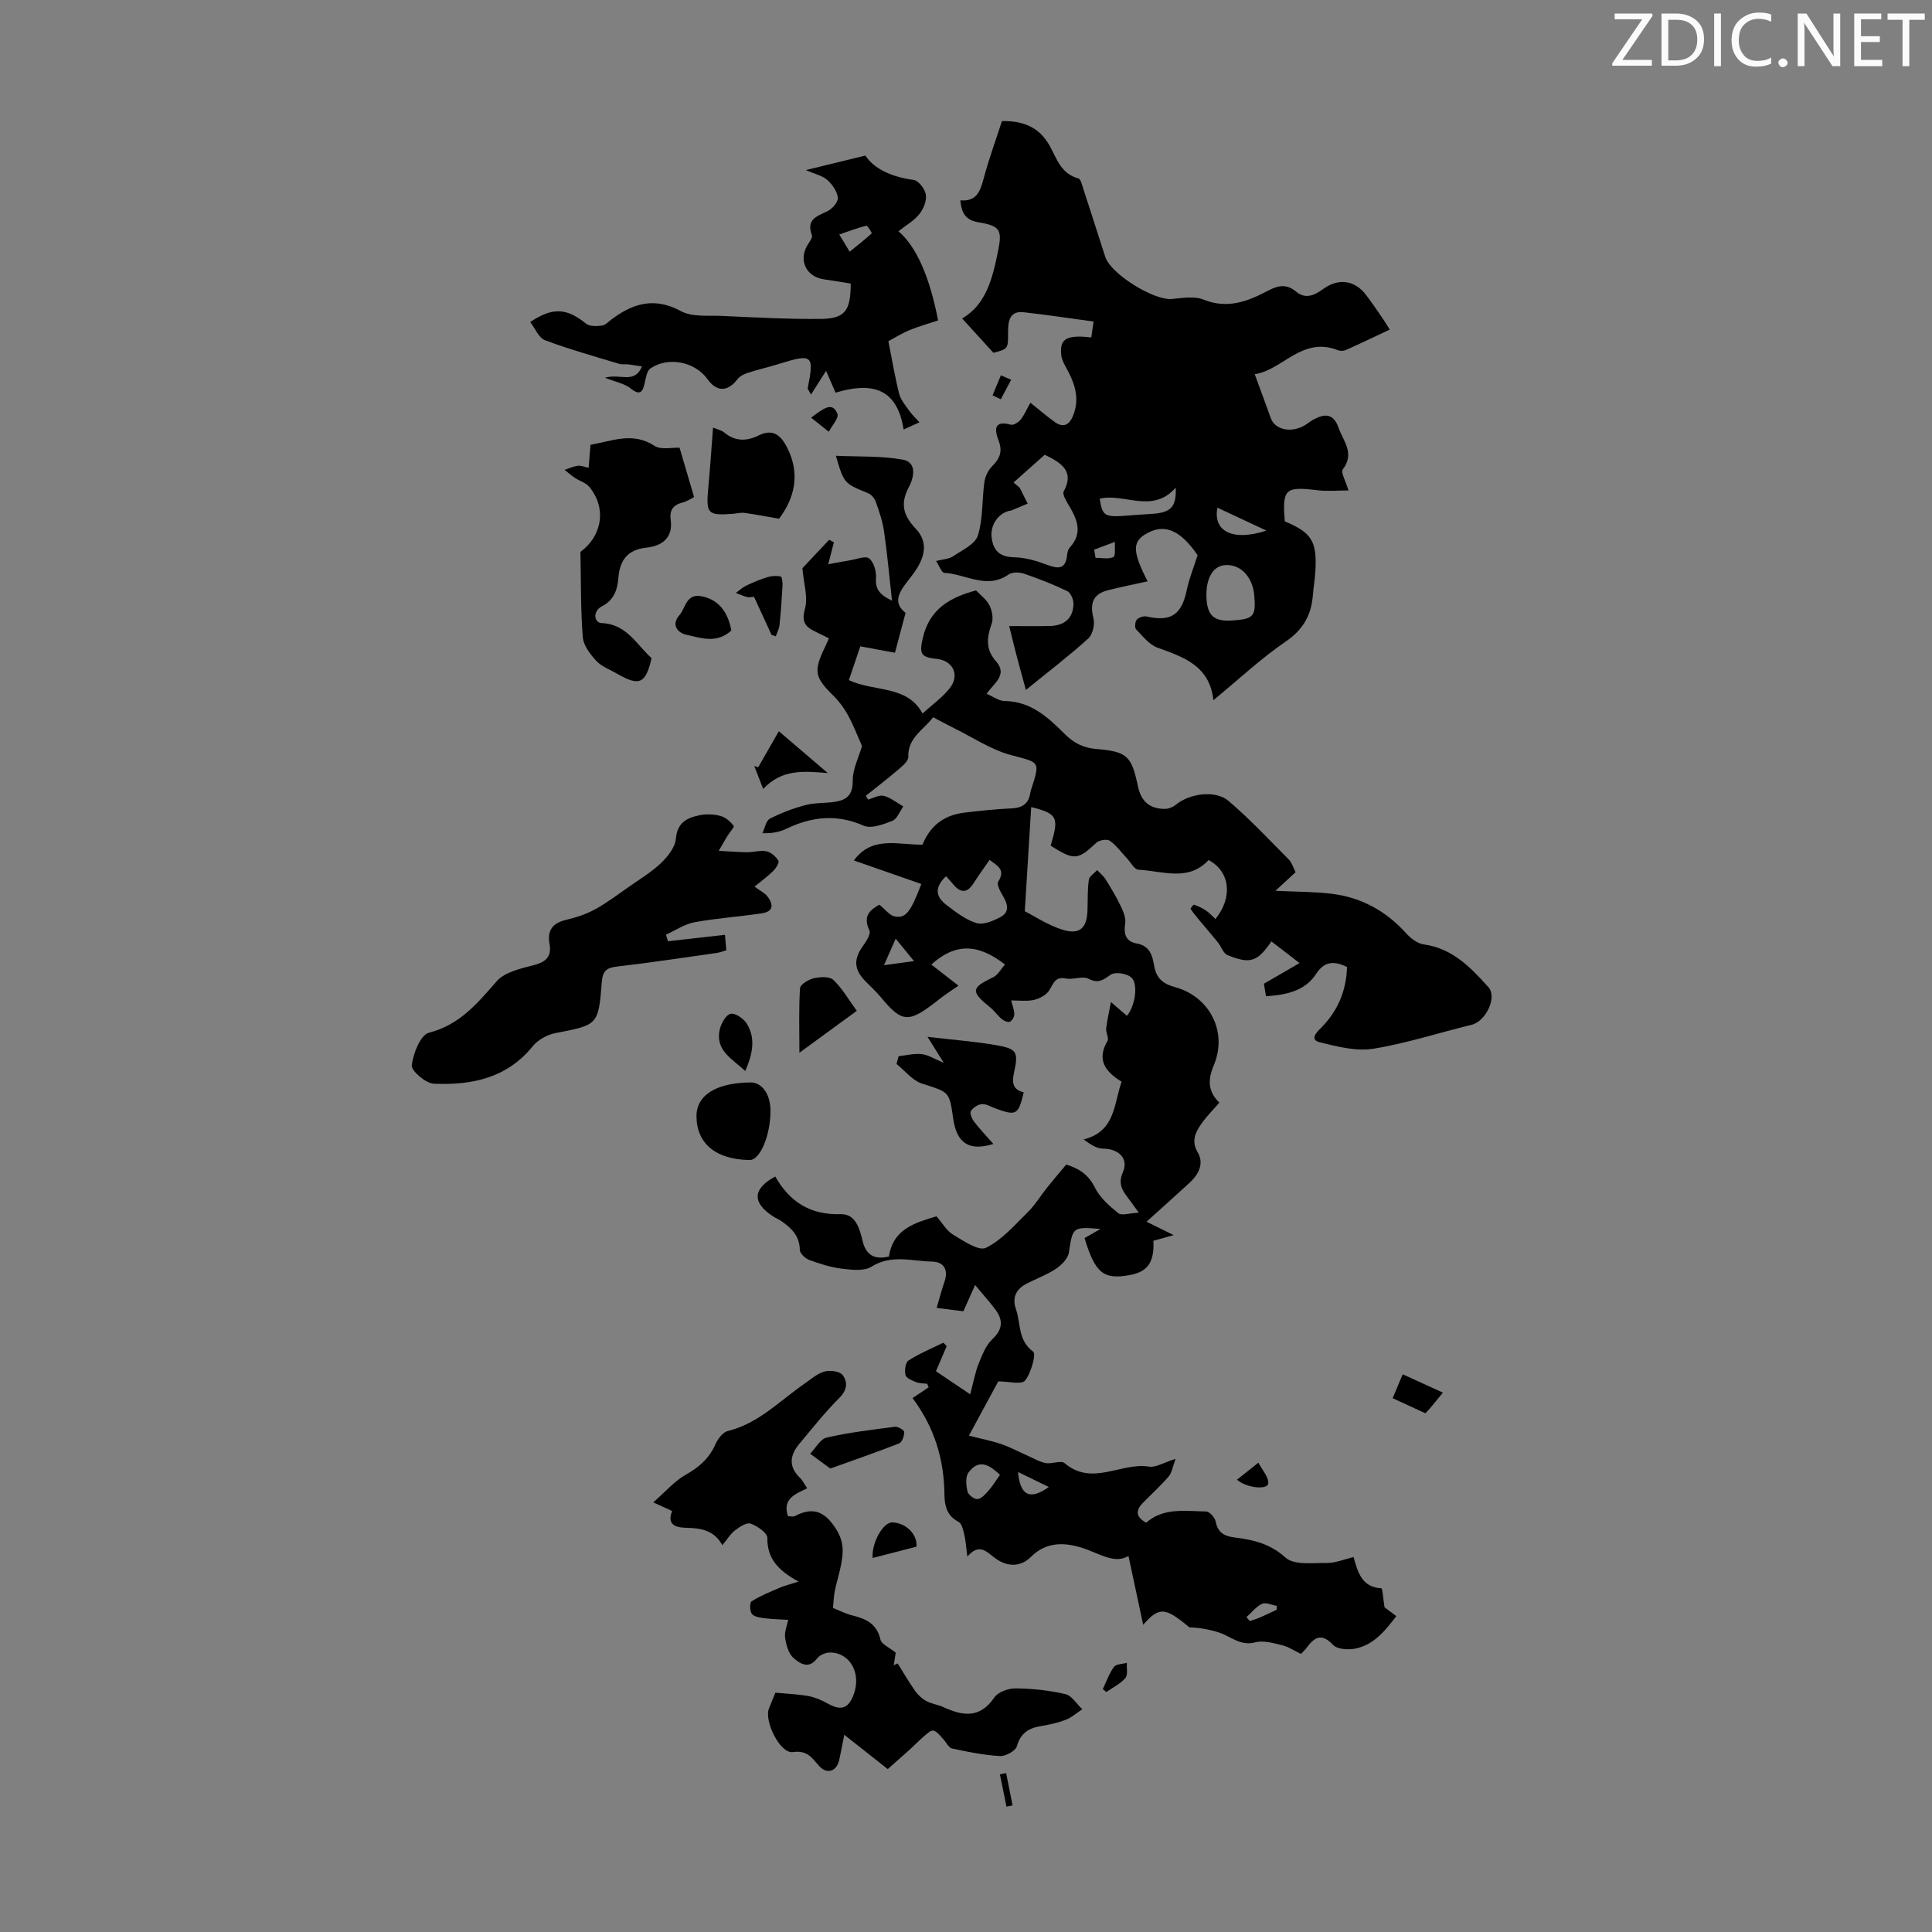
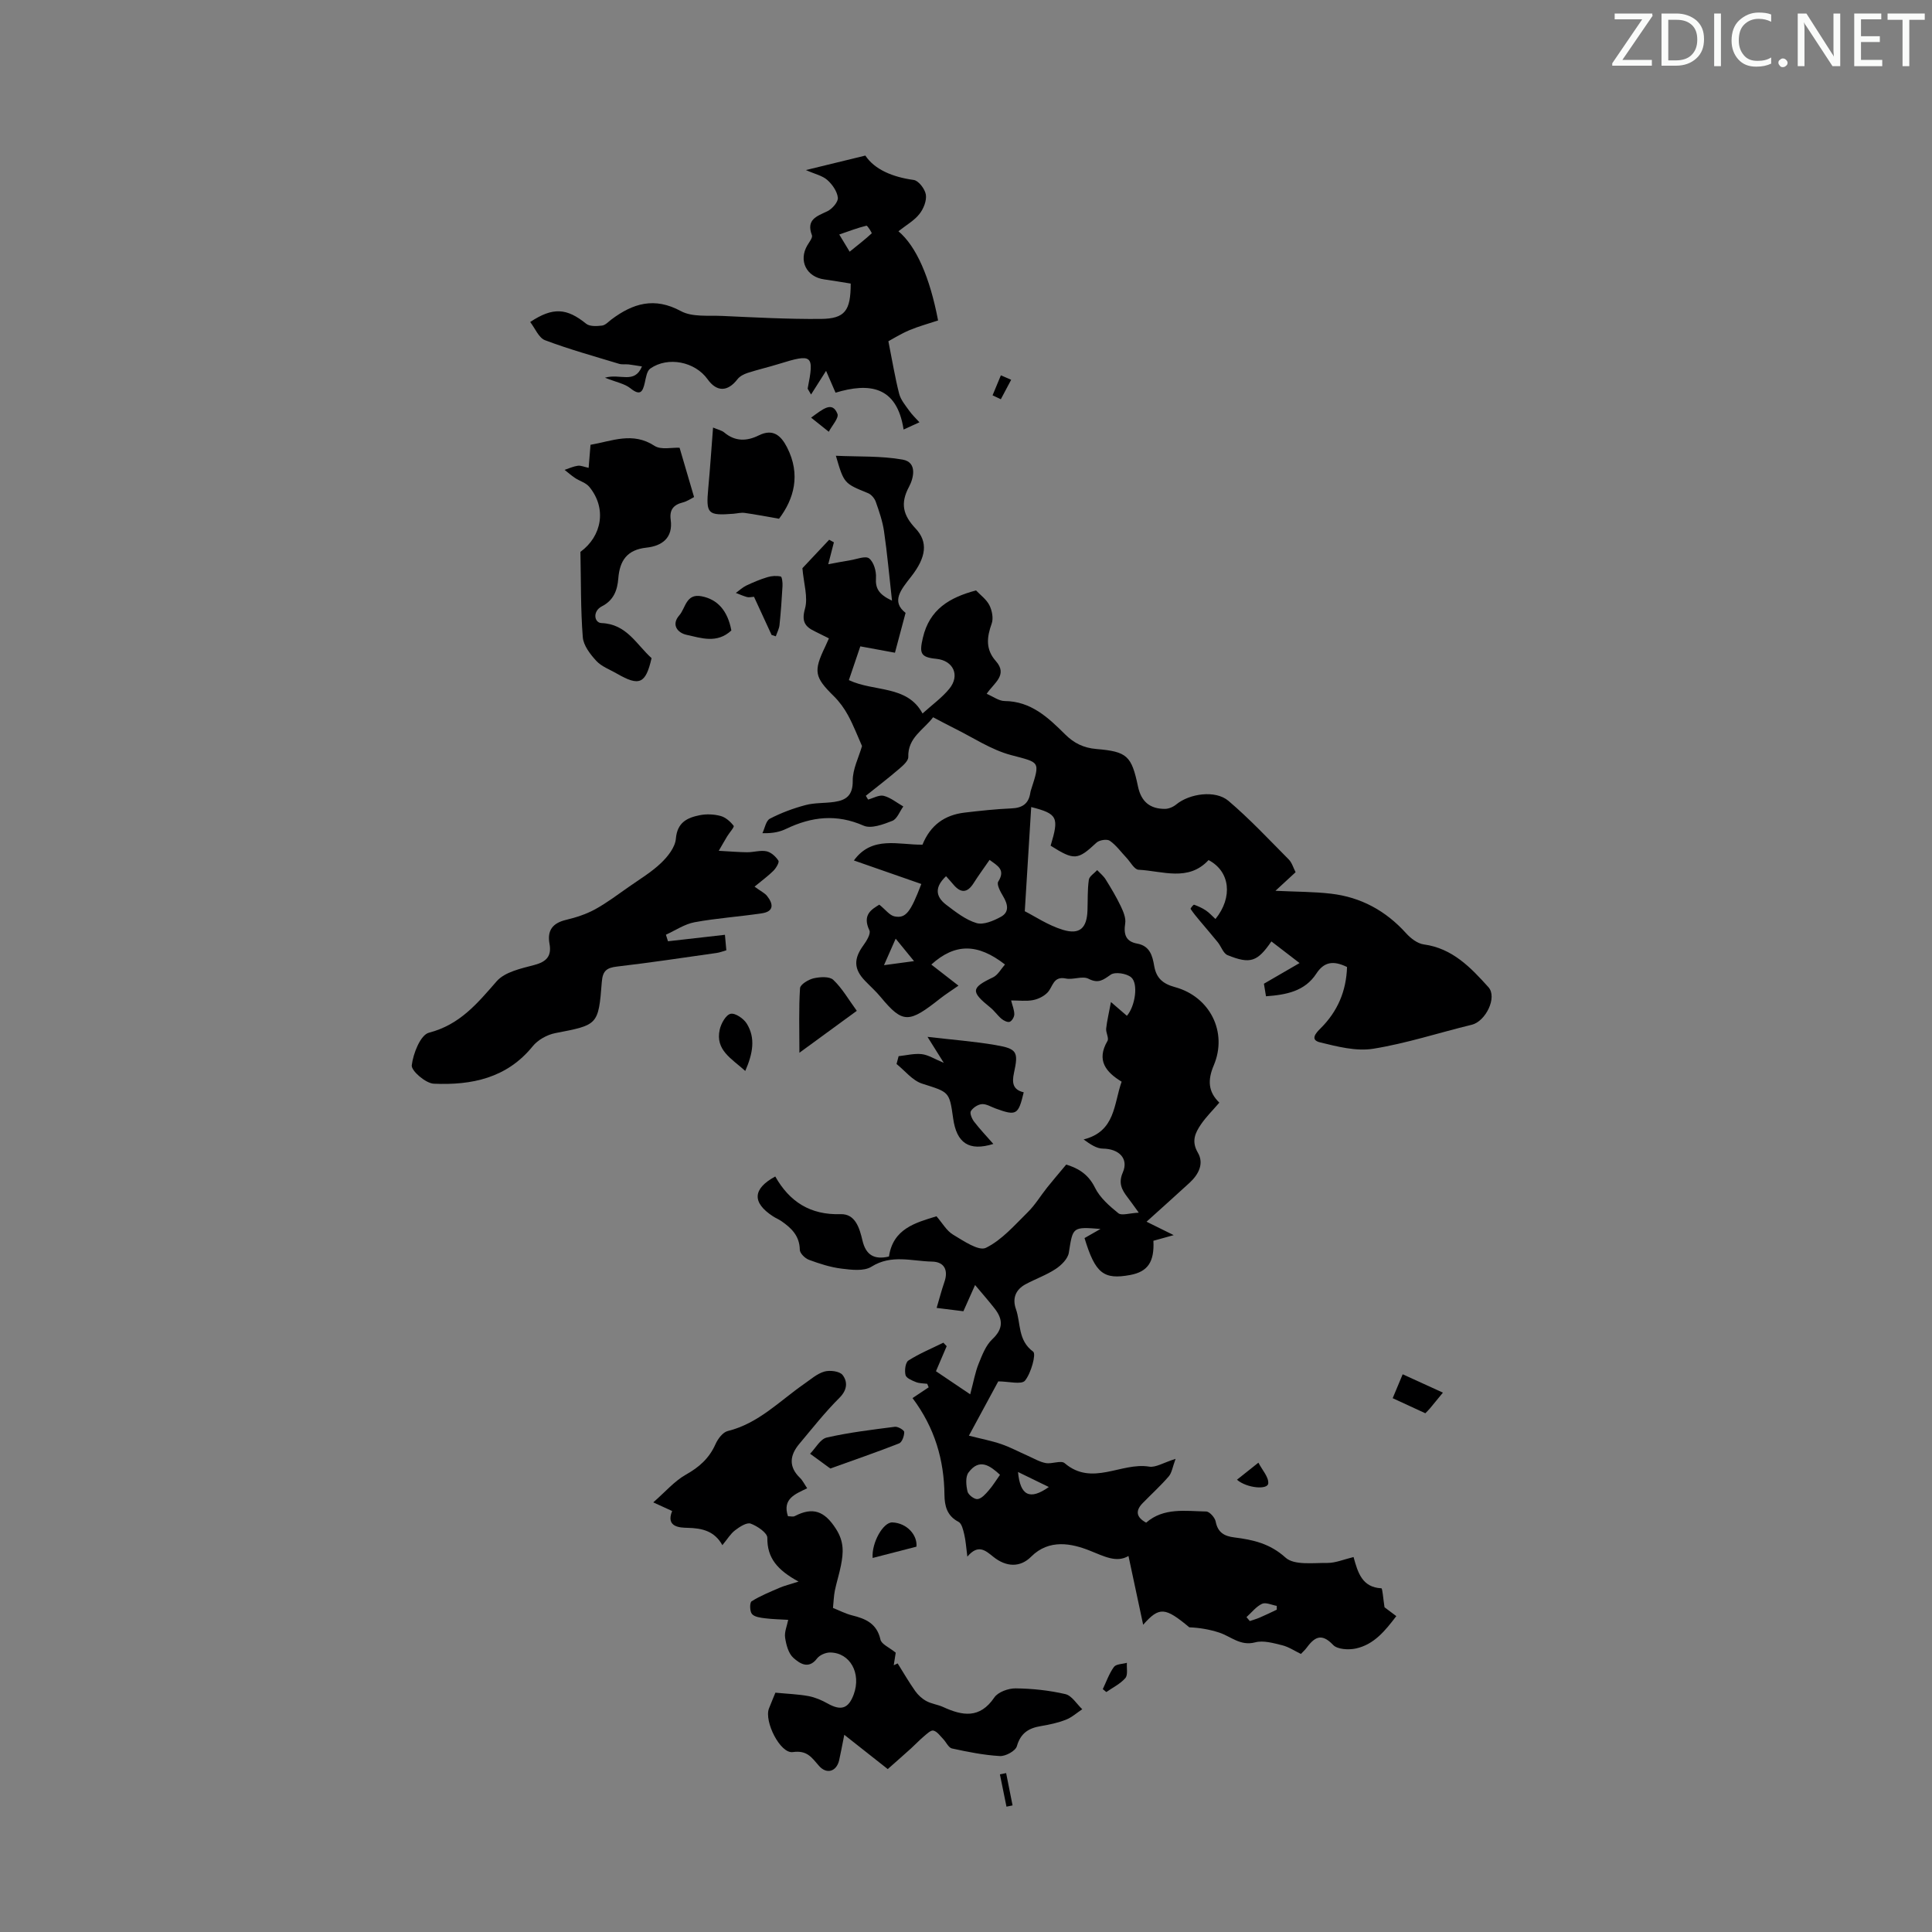
<svg xmlns="http://www.w3.org/2000/svg" enable-background="new 0 0 400 400" viewBox="0 0 400 400">
  <rect x="0" y="0" width="400" height="400" fill="#808080" stroke="none" />
  <path d="m342.2 3.2-6.3 9.2h6.1v1.2h-8.2v-.5l6.2-9.1h-5.7v-1.2h7.8v.4z" fill="#fafbfa" />
  <path d="m344 13.7v-10.9h3.1c1.6 0 3 .5 4.1 1.4 1.1 1 1.6 2.2 1.6 3.9s-.5 3-1.6 4-2.5 1.5-4.2 1.5h-3zm1.4-9.6v8.4h1.6c1.4 0 2.5-.4 3.2-1.1.8-.8 1.2-1.8 1.2-3.2s-.4-2.4-1.2-3.1-1.8-1-3.1-1z" fill="#fafbfa" />
  <path d="m356.3 2.8v10.9h-1.4v-10.9z" fill="#fafbfa" />
  <path d="m366.6 13.2c-.8.4-1.8.6-3 .6-1.6 0-2.8-.5-3.7-1.5s-1.4-2.3-1.4-3.9c0-1.7.5-3.2 1.6-4.2s2.4-1.6 4-1.6c1 0 1.9.1 2.6.4v1.5c-.8-.4-1.6-.6-2.6-.6-1.2 0-2.2.4-3 1.2s-1.1 1.9-1.1 3.3c0 1.3.4 2.3 1.1 3.1s1.6 1.1 2.8 1.1c1.1 0 2-.2 2.8-.7v1.3z" fill="#fafbfa" />
  <path d="m368.2 13c0-.3.1-.5.3-.6.2-.2.4-.3.6-.3.3 0 .5.1.7.3s.3.4.3.6-.1.5-.3.6c-.2.2-.4.3-.7.3s-.5-.1-.6-.3c-.2-.2-.3-.4-.3-.6z" fill="#fafbfa" />
  <path d="m381.1 13.7h-1.7l-5.5-8.4c-.2-.2-.3-.5-.4-.7 0 .2.1.8.1 1.5v7.6h-1.4v-10.9h1.8l5.3 8.3c.3.4.4.6.4.8 0-.3-.1-.8-.1-1.6v-7.5h1.4v10.9z" fill="#fafbfa" />
  <path d="m389.7 13.7h-5.8v-10.9h5.6v1.2h-4.2v3.5h3.9v1.2h-3.9v3.7h4.4z" fill="#fafbfa" />
  <path d="m398.4 4.1h-3.1v9.6h-1.4v-9.6h-3.1v-1.3h7.7v1.3z" fill="#fafbfa" />
  <g fill="#000001">
    <path d="m278.89 200.21c-2.86-1.41-4.78-1.06-6.36 1.37-2.39 3.66-6.22 4.38-10.42 4.69-.18-1.06-.34-2.02-.43-2.6 2.39-1.38 4.55-2.64 7.38-4.28-2.54-1.95-4.18-3.21-5.83-4.48-2.9 4.22-4.36 4.75-9.08 2.84-.89-.36-1.32-1.81-2.04-2.69-1.19-1.48-2.45-2.91-3.67-4.38-.68-.81-1.36-1.63-1.94-2.5-.07-.1.59-.92.72-.87.85.31 1.71.69 2.46 1.2.72.49 1.31 1.16 1.97 1.76 3.64-4.51 3.04-9.86-1.43-12.2-4.2 4.53-9.53 2.25-14.5 2-.87-.04-1.67-1.6-2.49-2.47-1.14-1.2-2.13-2.61-3.46-3.53-.58-.4-2.17-.15-2.75.39-3.89 3.63-4.59 3.73-9.5.63 1.77-5.86 1.47-6.6-4.02-8-.43 6.92-.84 13.68-1.33 21.57 2.03 1.02 4.83 2.93 7.92 3.86 3.48 1.05 4.93-.4 5.06-4 .08-2.12-.02-4.27.28-6.36.1-.74 1.13-1.35 1.73-2.01.6.64 1.32 1.21 1.77 1.95 1.12 1.8 2.21 3.62 3.12 5.53.52 1.1 1.09 2.44.91 3.55-.35 2.26.11 3.75 2.47 4.18 2.66.48 3.18 2.55 3.54 4.66.44 2.51 1.8 3.67 4.29 4.35 7.24 1.97 10.95 9.31 8.04 16.19-1.3 3.07-1.18 5.47 1.15 7.73-1.39 1.62-2.76 2.96-3.81 4.51-1.19 1.75-2.02 3.48-.64 5.84 1.34 2.29.13 4.55-1.73 6.26-2.87 2.64-5.78 5.23-8.89 8.04 1.99.98 3.64 1.8 5.62 2.78-1.68.47-2.94.82-4.2 1.17.22 4.37-1.16 6.4-4.79 7.08-5.53 1.03-7.25-.33-9.47-7.64.98-.56 1.98-1.13 3.31-1.89-5.84-.46-5.72-.41-6.56 4.92-.2 1.26-1.56 2.6-2.73 3.37-1.94 1.28-4.2 2.06-6.26 3.18-2.05 1.12-2.74 2.93-1.96 5.13 1.03 2.95.36 6.46 3.57 8.81.65.48-.43 4.44-1.69 5.99-.72.89-3.43.16-5.54.16-1.63 3.01-3.62 6.7-6.08 11.24 2.62.67 4.7 1.06 6.68 1.74 1.89.65 3.67 1.61 5.51 2.42 1.23.54 2.43 1.27 3.71 1.51 1.29.24 3.17-.62 3.92.02 5.7 4.88 11.72-.24 17.51.72 1.35.22 2.91-.81 5.46-1.61-.63 1.7-.77 2.89-1.42 3.64-1.68 1.94-3.59 3.68-5.39 5.52-1.53 1.57-1.37 2.92.72 4.05 3.63-3.17 8.13-2.39 12.43-2.31.69.01 1.8 1.25 1.96 2.07.44 2.28 1.77 3.04 3.89 3.3 3.85.48 7.36 1.26 10.58 4.18 1.78 1.61 5.68 1.07 8.62 1.1 1.72.02 3.45-.74 5.46-1.22.88 3.19 1.75 6.27 5.76 6.47.23.01.36 2.07.65 3.93.23.18 1.2.9 2.44 1.83-2.26 2.96-4.56 5.87-8.36 6.7-1.5.33-3.85.2-4.73-.74-2.51-2.66-3.96-1.46-5.57.71-.26.35-.61.65-1.09 1.16-1.27-.61-2.5-1.45-3.85-1.79-1.83-.45-3.91-1.06-5.61-.61-3.1.82-5.05-1.25-7.51-2.04-1.96-.63-4.01-.99-6.13-1.07-5.01-4.16-6.2-4.34-9.56-.53-1.04-4.88-2.02-9.46-3.04-14.24-2.48 1.46-4.98.1-8.07-1.13-3.66-1.45-8.34-2.47-12.09 1.28-2.26 2.27-5.15 2.16-7.81.03-1.63-1.31-3.14-2.72-5.39-.04-.25-1.92-.33-3.3-.65-4.64-.22-.92-.51-2.22-1.18-2.57-2.38-1.23-2.88-3.28-2.91-5.57-.07-7.23-1.99-13.88-6.61-20.05 1.31-.87 2.33-1.55 3.34-2.23-.1-.24-.2-.48-.3-.73-.78-.1-1.61-.07-2.32-.35-.82-.33-2.02-.82-2.17-1.46-.23-.94-.03-2.61.6-3.01 2.27-1.45 4.8-2.49 7.23-3.69.23.24.46.48.69.72-.67 1.56-1.34 3.12-2.22 5.19 2.22 1.5 4.43 2.99 7.09 4.78.72-2.71 1.04-4.59 1.74-6.32.73-1.8 1.48-3.81 2.83-5.08 2.33-2.19 2.23-4.14.47-6.39-1.16-1.48-2.4-2.9-4.03-4.84-.9 2.02-1.59 3.58-2.42 5.43-1.69-.21-3.53-.44-5.54-.69.58-1.95 1.02-3.67 1.6-5.34.88-2.51-.04-4.21-2.56-4.25-4.17-.08-8.4-1.55-12.54 1.06-1.55.97-4.12.65-6.16.4-2.31-.28-4.59-1.02-6.78-1.83-.81-.3-1.88-1.35-1.89-2.08-.04-2.87-1.73-4.49-3.81-5.93-.55-.38-1.19-.63-1.75-1-4.34-2.83-4.24-5.68.48-8.24 2.95 5.22 7.24 8 13.54 7.8 3.07-.09 3.92 2.95 4.51 5.44.71 3.04 2.45 4.04 5.49 3.33.85-5.75 5.45-6.99 9.84-8.33 1.22 1.4 2.09 3 3.43 3.8 2.15 1.28 5.3 3.46 6.8 2.73 3.31-1.62 5.95-4.71 8.68-7.39 1.53-1.51 2.66-3.42 4.01-5.11 1.16-1.45 2.37-2.86 3.94-4.74 2.01.62 4.45 1.7 5.95 4.78 1.02 2.08 2.99 3.8 4.85 5.3.67.54 2.23-.02 4.22-.12-1.1-1.52-1.7-2.37-2.33-3.19-1.18-1.55-1.94-2.92-.97-5.15 1.25-2.87-.82-4.89-4.12-4.92-1.29-.01-2.58-.86-4-1.9 6.6-1.66 6.22-7.3 7.87-11.96-3.25-1.98-5.28-4.42-2.93-8.43.35-.59-.36-1.72-.27-2.57.17-1.59.56-3.16.99-5.49 1.68 1.45 2.49 2.15 3.3 2.85 1.7-1.93 2.44-6.69.87-7.98-.97-.8-3.31-1.16-4.21-.54-1.58 1.1-2.54 1.91-4.61.85-1.24-.64-3.17.26-4.69-.05-2.64-.55-2.66 1.71-3.78 2.89-.75.79-1.93 1.37-3.01 1.58-1.39.27-2.87.07-4.54.07.27 1.07.66 1.97.66 2.87 0 .54-.48 1.37-.94 1.55-.43.17-1.24-.23-1.69-.6-.85-.71-1.48-1.67-2.34-2.36-4.1-3.3-4-4.07.58-6.25 1-.48 1.64-1.73 2.46-2.65-5.66-4.41-10.35-4.42-15.25.01 1.6 1.24 3.18 2.47 5.62 4.37-1.6 1.12-2.73 1.83-3.77 2.65-6.46 5.1-7.71 5.3-12.34-.3-.99-1.2-2.18-2.25-3.26-3.38-2.33-2.43-2.34-4.55-.3-7.34.65-.89 1.56-2.39 1.23-3.08-1.55-3.26.52-4.37 2.05-5.32 1.31 1.05 2.14 2.23 3.16 2.43 2.33.46 3.31-.86 5.54-6.71-4.73-1.65-9.46-3.3-13.96-4.87 3.77-5.2 9.27-3.2 14.2-3.27 1.65-4.08 4.63-6.16 8.73-6.64 3.22-.38 6.45-.73 9.69-.87 2.24-.09 3.56-.96 3.9-3.2.03-.22.09-.44.16-.65 1.94-6.03 1.82-5.59-4.18-7.2-4.12-1.1-7.86-3.64-11.76-5.56-1.39-.69-2.76-1.43-4.34-2.26-1.97 2.63-5.26 4.2-5.14 8.22.03.82-1.13 1.82-1.94 2.51-2.23 1.91-4.56 3.7-6.85 5.53.16.26.31.52.47.78 1.09-.29 2.3-1.02 3.25-.77 1.44.38 2.7 1.43 4.04 2.2-.75 1.03-1.28 2.59-2.28 2.98-1.87.74-4.39 1.68-5.95.99-5.59-2.46-10.76-1.86-16.02.66-1.29.62-2.71.96-4.92.9.5-1.03.73-2.58 1.55-3 2.33-1.21 4.85-2.15 7.39-2.82 1.92-.51 4-.36 5.99-.66 2.43-.36 3.8-1.36 3.77-4.36-.03-2.42 1.25-4.85 1.92-7.2-.9-2.02-1.75-4.26-2.88-6.34-.78-1.45-1.8-2.85-2.97-4-3.98-3.92-4.24-5.11-1.79-10.2.24-.5.46-1.02.79-1.75-.97-.49-1.92-.97-2.87-1.43-2.06-.98-2.84-2.03-2.09-4.71.67-2.37-.26-5.19-.53-8.39 1.54-1.63 3.54-3.76 5.54-5.89.33.18.65.35.98.53-.32 1.25-.65 2.49-1.17 4.54 1.63-.3 3.07-.59 4.52-.82 1.35-.21 3.19-.98 3.94-.39.97.76 1.51 2.66 1.42 4.02-.13 2.11.47 3.39 3.32 4.73-.59-5.27-.99-9.83-1.65-14.35-.3-2.08-1.01-4.13-1.71-6.12-.25-.71-.93-1.52-1.61-1.79-4.95-2.02-4.97-1.98-6.65-7.74 4.68.22 9.35 0 13.84.8 3.1.56 2.22 3.92 1.31 5.61-1.88 3.49-1.22 5.92 1.35 8.65 2.59 2.75 2.27 5.9-.93 9.98-2.15 2.74-4.15 5.14-1.14 7.49-.81 3.04-1.46 5.48-2.2 8.25-1.93-.36-4.41-.81-7.17-1.32-.8 2.36-1.58 4.65-2.37 6.99 5.23 2.48 12.07.98 15.25 6.91 1.99-1.8 4.01-3.25 5.53-5.1 2.3-2.79.84-5.88-2.7-6.22-3.29-.32-3.5-1.18-2.76-4.35 1.37-5.92 5.55-8.36 11.01-9.81.89.95 2.14 1.84 2.76 3.06.55 1.09.87 2.7.48 3.8-1.01 2.83-1.31 5.32.86 7.77 2.56 2.89-.43 4.55-1.9 6.78 1.34.56 2.52 1.48 3.72 1.49 5.48.05 9.03 3.44 12.53 6.91 1.82 1.81 3.8 2.79 6.43 3.02 6.4.54 7.31 1.39 8.65 7.77.67 3.17 2.51 4.64 5.58 4.63.78 0 1.71-.4 2.33-.91 2.72-2.25 8.1-3.06 10.82-.75 4.41 3.75 8.39 8.01 12.48 12.13.66.66.94 1.71 1.42 2.64-1.25 1.16-2.38 2.2-4.17 3.85 4.33.21 7.94.18 11.51.6 6.18.72 11.33 3.53 15.53 8.18.95 1.05 2.35 2.14 3.66 2.32 5.95.8 9.74 4.8 13.39 8.85 1.9 2.12-.6 7.09-3.43 7.78-6.81 1.65-13.52 3.86-20.41 4.97-3.52.57-7.42-.44-11.02-1.32-2.1-.51-.93-1.89.14-2.93 3.49-3.48 5.29-7.67 5.45-12.67zm-83.02-18.8c-2.3 2.16-2.3 4.14.04 5.92 1.95 1.48 4 3.1 6.26 3.78 1.44.43 3.52-.46 5.03-1.28 1.85-1 1.45-2.65.47-4.29-.55-.92-1.36-2.42-1-3 1.57-2.49-.13-3.28-1.79-4.51-1.19 1.72-2.31 3.25-3.32 4.84-1.34 2.12-2.72 2.02-4.22.21-.41-.5-.86-.98-1.47-1.67zm11.17 123.93c-2.02-1.85-4.25-3.55-6.53-.46-.66.9-.49 2.66-.2 3.91.16.7 1.42 1.66 2.08 1.58.83-.09 1.65-1.04 2.29-1.77.87-.99 1.56-2.14 2.36-3.26zm10.11 2.53c-2.32-1.13-4.21-2.05-6.38-3.11.45 4.87 2.42 5.91 6.38 3.11zm-31.71-113.53c-.84 1.91-1.52 3.45-2.42 5.49 2.31-.31 3.98-.54 6.22-.84-1.49-1.82-2.52-3.08-3.8-4.65zm78.9 138.93c0-.26 0-.52 0-.79-1.03-.18-2.27-.79-3.05-.43-1.23.58-2.16 1.81-3.22 2.76.23.27.46.54.69.81.69-.24 1.4-.43 2.06-.72 1.19-.51 2.35-1.08 3.52-1.63z" />
-     <path d="m213.33 83.38c1.95 1.55 3.46 2.87 5.09 4.02 1.64 1.16 2.88.68 3.68-1.18 1.42-3.29.62-6.32-.94-9.31-.56-1.07-1.29-2.18-1.43-3.33-.41-3.43 1.04-4.31 6.21-3.72.14-.98.28-1.98.47-3.29-5.06-.68-9.79-1.41-14.54-1.93-2.97-.32-3.15 2.11-3.16 4.05-.02 3.53.13 3.53-3.04 4.35-2.21-2.43-4.21-4.63-6.47-7.11 4.97-2.86 6.31-8.36 7.44-13.96.87-4.31.47-5.2-4.02-5.94-2.73-.45-3.52-1.9-3.8-4.55 3.35.3 4.13-1.88 4.83-4.5 1.06-3.98 2.48-7.86 3.79-11.91 4.28-.07 7.65 1.14 9.86 5.07 1.47 2.62 2.35 5.86 5.95 6.79.53.14.81 1.49 1.09 2.32 1.39 4.24 2.74 8.5 4.11 12.75.14.42.27.85.42 1.27 1.22 3.52 10.01 8.94 13.7 8.63 2.21-.19 4.7-.65 6.61.13 4.97 2.01 9.18.36 13.36-1.85 2.11-1.11 3.85-1.45 5.82.21 1.9 1.6 3.77.76 5.51-.5 3.2-2.34 6.54-1.95 8.92 1.13 1.3 1.68 2.46 3.46 3.68 5.21.31.45.58.93 1.26 2.01-3.13 1.47-6.09 2.89-9.09 4.23-.46.21-1.16.23-1.63.04-7.44-2.95-11.48 4.14-17.23 4.96 1.29 3.53 2.33 6.32 3.33 9.12.8 2.22 3.78 3.05 6.54 1.73.8-.38 1.48-1.01 2.26-1.44 2.28-1.25 4.15-1.36 5.2 1.63.99 2.82 3.45 5.33.9 8.67-.47.61.6 2.39 1.18 4.36-2.19 0-4.33.21-6.41-.04-6.71-.82-7.33-.29-6.77 6.46 5.61 2.3 6.74 4.17 6.3 10.58-.11 1.56-.36 3.11-.49 4.67-.33 4.12-1.98 7.13-5.62 9.61-5.14 3.51-9.73 7.83-14.98 12.15-.75-7.07-6.07-8.91-11.53-10.86-1.74-.62-3.11-2.4-4.47-3.81-.33-.35-.23-1.59.14-2.01.42-.47 1.43-.79 2.06-.65 5.03 1.14 7.22-.36 8.29-5.49.49-2.37 1.43-4.64 2.24-7.2-3.64-5.33-7.04-6.73-10.95-4.26-2.56 1.61-2.46 3.71.6 9.67-2.78.62-5.49 1.15-8.17 1.83-3.12.78-3.84 2.7-3.04 5.83.32 1.25-.16 3.34-1.07 4.17-3.94 3.57-8.18 6.8-12.92 10.66-.8-2.95-1.36-4.93-1.88-6.93-.51-1.94-.98-3.88-1.58-6.3 2.99 0 5.65.04 8.31-.01 3.01-.05 4.95-1.47 5-4.62.01-.89-.58-2.26-1.28-2.6-2.9-1.4-5.92-2.58-8.97-3.62-.96-.33-2.43-.35-3.19.18-4.55 3.16-8.88-.13-13.29-.34-.56-.03-1.05-1.46-1.72-2.46 1.43-.37 2.64-.39 3.49-.96 1.89-1.27 4.6-2.5 5.17-4.32 1.09-3.49.83-7.38 1.35-11.07.16-1.16.77-2.45 1.6-3.27 1.6-1.58 2.2-3.06 1.34-5.31-.77-2.02-1.19-4.31 2.54-3.29.56.15 1.6-.51 2.05-1.08.77-1.02 1.3-2.25 1.99-3.47zm-3.48 16.51c.42.36.85.73 1.27 1.09.55 1.1 1.1 2.2 1.65 3.29-1.14.48-2.28.96-3.42 1.43-.1.04-.22.03-.33.05-2.38.53-4.04 3.01-3.71 5.56.35 2.74 1.72 4.01 4.68 4.07 2.25.04 4.56.72 6.7 1.52 2.31.87 3.93 1.1 4.24-1.98.05-.53.2-1.17.55-1.55 2.88-3.16 1.42-6.07-.37-9.04-.47-.79-1.17-2.04-.88-2.59 2.19-4.04-.21-5.8-3.93-7.59-2.04 1.83-4.24 3.78-6.45 5.74zm45.18 28.58c4.53-.3 5-.81 4.66-5.1-.31-4.03-2.97-6.72-6.24-6.35-2.44.28-3.87 2.96-3.66 6.88.19 3.57 1.61 4.81 5.24 4.57zm-11.61-27.51c-4.83 5.51-10.65 1.08-15.73 2.28.67 4.72 1.39 3.69 10.88 3.14 3.99-.23 5-1.6 4.85-5.42zm8.63 4.15c-.96 5.03 3.38 6.98 10.14 4.74-3.54-1.65-6.79-3.18-10.14-4.74zm-25.52 8.69c.1.56.2 1.12.29 1.68 1.26 0 2.68.35 3.69-.15.5-.25.24-2.04.33-3.14-1.44.54-2.88 1.08-4.31 1.61z" />
    <path d="m174.8 359.17c-.5 2.5-.75 3.91-1.07 5.3-.55 2.31-2.57 2.94-4.15 1.15-1.49-1.68-2.42-3.3-5.43-2.87-2.62.38-5.97-6.37-4.95-9.01.52-1.34 1.08-2.65 1.34-3.29 2.59.25 4.76.32 6.86.71 1.37.26 2.72.84 3.95 1.53 2.78 1.56 4.32 1.08 5.41-1.89 1.59-4.36-.75-8.63-4.89-8.67-.92-.01-2.17.53-2.71 1.24-1.78 2.35-3.64.98-4.89-.12-1.03-.91-1.5-2.71-1.72-4.19-.18-1.17.4-2.45.64-3.69-1.6-.1-3.2-.12-4.79-.32-.96-.12-2.2-.27-2.72-.9-.47-.55-.48-2.36-.07-2.62 1.82-1.14 3.86-1.96 5.85-2.82.93-.4 1.93-.64 3.87-1.26-4.4-2.4-6.51-4.89-6.46-9.06.01-1.02-2.07-2.44-3.45-2.94-.82-.3-2.29.66-3.23 1.38-.95.72-1.6 1.84-2.63 3.08-1.63-2.92-4.15-3.52-7.21-3.59-1.48-.04-4.58-.08-3.19-3.48-.99-.46-1.99-.91-3.91-1.79 2.51-2.19 4.39-4.41 6.77-5.75 2.76-1.55 4.82-3.39 6.11-6.29.49-1.1 1.51-2.48 2.54-2.73 6.35-1.56 10.72-6.21 15.8-9.74 1.36-.94 2.68-2.13 4.2-2.57 1.15-.33 3.18-.08 3.78.71 1.06 1.38 1 3.07-.64 4.71-2.99 2.98-5.62 6.32-8.34 9.57-1.96 2.34-2.24 4.71.16 7.02.55.53.89 1.27 1.49 2.15-2.43 1.18-5.2 2.16-3.98 5.79.54 0 1.05.15 1.39-.02 3.75-1.95 6.16-1.09 8.55 2.64 1.72 2.68 1.54 4.95 1.03 7.56-.34 1.75-.9 3.46-1.26 5.2-.22 1.09-.25 2.22-.39 3.61 1.32.52 2.59 1.19 3.94 1.53 2.84.7 5.15 1.7 5.89 5.02.21.96 1.81 1.61 3.16 2.71-.08.5-.25 1.55-.41 2.6.27-.13.54-.25.81-.38 1.2 1.92 2.34 3.89 3.64 5.73.59.83 1.42 1.59 2.31 2.07 1.06.58 2.36.72 3.47 1.23 4.01 1.84 7.59 2.45 10.59-1.97.77-1.14 2.92-1.91 4.42-1.89 3.45.04 6.95.41 10.3 1.19 1.33.31 2.34 2.05 3.49 3.13-1.12.74-2.16 1.69-3.39 2.17-1.65.64-3.43 1.03-5.19 1.32-2.53.42-4.18 1.45-4.96 4.17-.28.97-2.33 2.1-3.52 2.03-3.33-.19-6.65-.86-9.92-1.57-.71-.16-1.19-1.31-1.82-1.96s-1.25-1.56-2.02-1.74c-.55-.13-1.38.71-2 1.22-.91.77-1.73 1.65-2.61 2.45-1.4 1.27-2.83 2.51-4.84 4.3-2.27-1.8-5.34-4.22-9-7.1z" />
    <path d="m186.01 47.88c3.69 3.1 6.5 9.5 8.21 18.47-1.95.65-3.98 1.19-5.91 2-1.8.76-3.48 1.81-4.38 2.3.83 4.15 1.38 7.55 2.23 10.87.33 1.27 1.29 2.4 2.08 3.51.61.87 1.41 1.61 2.12 2.4-.92.42-1.84.84-3.28 1.5-1.39-9.05-7.13-9.73-14.09-7.63-.76-1.75-1.37-3.16-1.96-4.52-.96 1.51-1.9 2.99-3.11 4.9-.6-1.06-.71-1.16-.7-1.24 1.38-6.98 1.03-7.27-6-5.08-2.13.66-4.31 1.16-6.44 1.85-.77.25-1.62.69-2.09 1.3-2.03 2.63-4.29 2.68-6.2 0-2.59-3.62-8.17-4.77-11.85-2.21-.72.5-.91 1.9-1.14 2.93-.44 1.95-.97 2.77-2.98 1.16-1.18-.95-2.9-1.25-5.27-2.19 3.17-.93 6.11 1.39 7.66-2.33-1.1-.17-1.92-.32-2.75-.42-.67-.07-1.38.06-2-.13-5.13-1.56-10.3-2.99-15.31-4.88-1.31-.49-2.06-2.46-3.08-3.77 4.7-3.13 7.58-2.89 11.58.35.74.6 2.2.52 3.29.39.69-.08 1.32-.79 1.94-1.26 4.46-3.35 8.9-4.71 14.39-1.74 2.34 1.27 5.66.87 8.54 1 6.81.31 13.62.68 20.43.62 5-.05 6.19-1.69 6.19-7.32-1.78-.28-3.61-.61-5.46-.86-3.72-.5-5.4-3.9-3.5-7.09.39-.66 1.12-1.56.93-2.06-1.24-3.27 1.01-3.92 3.21-4.97.99-.48 2.25-1.92 2.16-2.79-.14-1.31-1.14-2.75-2.19-3.68-1.02-.9-2.56-1.22-4.43-2.05 4.22-1.03 7.9-1.92 12.31-3 1.92 2.89 5.64 4.45 10.02 5.05 1 .14 2.33 1.88 2.51 3.04.19 1.25-.48 2.93-1.32 3.99-1.07 1.37-2.7 2.28-4.36 3.59zm-10.1 4.23c1.7-1.37 3.19-2.53 4.57-3.8.07-.07-.86-1.63-1.1-1.58-1.79.43-3.52 1.1-5.62 1.82.87 1.44 1.35 2.23 2.15 3.56z" />
    <path d="m156.22 183.57c1.37 1 2.13 1.34 2.59 1.93 1.31 1.63 1.48 3.21-1.07 3.59-4.64.7-9.34 1-13.94 1.85-2.06.38-3.96 1.69-5.93 2.58.14.45.29.91.43 1.36 3.83-.44 7.66-.87 11.79-1.34.1 1.16.19 2.08.29 3.21-.77.22-1.38.46-2.01.55-6.86.97-13.71 2.01-20.59 2.81-2.15.25-3 .86-3.18 3.17-.7 9.01-.82 8.91-9.65 10.62-1.69.33-3.6 1.4-4.67 2.73-5.36 6.61-12.67 8.08-20.46 7.74-1.68-.07-4.7-2.67-4.57-3.81.29-2.45 1.81-6.3 3.56-6.75 6.4-1.65 10.02-6.07 14.02-10.65 1.69-1.93 5.03-2.64 7.76-3.36 2.53-.67 3.65-1.81 3.18-4.39-.51-2.79.65-4.3 3.42-4.96 2.05-.49 4.13-1.16 5.97-2.16 2.47-1.35 4.73-3.07 7.05-4.69 2.27-1.59 4.68-3.04 6.66-4.93 1.39-1.33 2.91-3.25 3.06-5.01.28-3.39 2.34-4.36 4.94-4.88 1.39-.28 2.96-.21 4.33.16 1.03.28 2.02 1.16 2.7 2.04.18.23-.87 1.4-1.33 2.15-.47.77-.91 1.56-1.76 3.02 2.46.13 4.19.29 5.91.3 1.33 0 2.73-.46 3.98-.2.94.2 1.92 1.09 2.46 1.94.23.35-.49 1.55-1.04 2.1-1.12 1.11-2.4 2.03-3.9 3.28z" />
    <path d="m140.7 92.7c1.06 3.6 1.98 6.76 3 10.21-.6.3-1.43.89-2.35 1.12-1.94.49-2.77 1.55-2.49 3.58.52 3.77-1.83 5.43-5 5.77-4.06.43-5.56 2.71-5.85 6.4-.19 2.43-.97 4.51-3.38 5.74-2 1.03-1.61 3.42-.1 3.48 5.22.2 7.22 4.42 10.37 7.26-1.22 5.31-2.51 5.9-7.19 3.2-1.45-.84-3.16-1.45-4.25-2.63-1.26-1.37-2.67-3.19-2.8-4.92-.45-5.7-.36-11.44-.49-17.65 4.43-3.23 5.52-9 1.83-13.47-.7-.85-1.99-1.19-2.96-1.84-.75-.5-1.43-1.11-2.15-1.67.91-.3 1.8-.72 2.73-.85.62-.09 1.29.23 2.25.43.13-1.62.26-3.12.39-4.77 4.46-.77 8.72-2.74 13.24.21 1.34.89 3.63.32 5.2.4z" />
    <path d="m186.05 218.67c1.6-.17 3.24-.6 4.8-.42 1.36.16 2.64 1.01 4.55 1.8-1.49-2.38-2.4-3.82-3.37-5.38 5.21.61 9.63.94 13.98 1.68 4.56.79 4.89 1.35 3.92 5.8-.45 2.07-.21 3.48 2.02 4-1.12 4.7-1.51 4.92-5.83 3.35-.94-.34-1.91-.97-2.83-.9-.82.06-1.84.73-2.28 1.44-.27.44.21 1.59.66 2.18 1.2 1.56 2.56 2.99 3.99 4.62-5.05 1.58-7.61-.19-8.32-5.29-.78-5.63-.85-5.41-6.44-7.2-1.99-.64-3.53-2.66-5.28-4.06.15-.55.29-1.08.43-1.62z" />
    <path d="m161.29 107.4c-2.84-.49-4.98-.92-7.14-1.21-.75-.1-1.55.12-2.33.18-5.33.41-5.67.02-5.18-5.31.38-4.08.65-8.18.99-12.54.97.42 1.78.57 2.33 1.03 2.26 1.89 4.66 1.82 7.12.6 2.95-1.47 4.6.01 5.86 2.45 2.92 5.69 1.41 10.76-1.65 14.8z" />
-     <path d="m159.52 229.97c0 5.14-2.16 10.23-4.32 10.2-6.97-.1-10.96-3.38-11-9.04-.03-4.38 4.08-6.96 11.2-7.02 2.38-.01 4.12 2.46 4.12 5.86z" />
    <path d="m177.39 209.28c-3.99 2.91-7.64 5.58-11.88 8.68 0-4.96-.15-9.18.13-13.37.05-.77 1.73-1.79 2.81-2.04 1.31-.3 3.28-.43 4.07.32 1.84 1.73 3.13 4.03 4.87 6.41z" />
    <path d="m171.91 304.04c-1.7-1.24-2.95-2.15-4.19-3.06 1.14-1.16 2.11-3.05 3.45-3.35 4.63-1.06 9.38-1.62 14.11-2.23.63-.08 1.93.7 1.93 1.09.01.8-.45 2.11-1.06 2.35-4.6 1.81-9.27 3.41-14.24 5.2z" />
-     <path d="m156.97 158.87c1.36-2.37 2.72-4.75 4.28-7.48 3.15 2.7 6.64 5.68 10.13 8.66-4.8-.36-9.4-.95-13.37 3.3-.77-1.97-1.31-3.36-1.85-4.76.27.1.54.19.81.28z" />
    <path d="m151.42 130.53c-2.99 2.78-6.26 1.56-9.29.9-1.82-.4-3.22-2.06-1.49-4.03 1.32-1.5 1.38-4.57 4.6-3.95 3.3.63 5.41 2.95 6.18 7.08z" />
    <path d="m154.3 221.73c-2.82-2.56-6.24-4.31-5.29-8.56.28-1.26 1.27-3.05 2.25-3.27.95-.22 2.72.99 3.36 2.05 1.84 2.99 1.25 6.17-.32 9.78z" />
    <path d="m159.75 131.46c-1.2-2.61-2.41-5.22-3.64-7.9-.57.03-1.03.16-1.42.06-.8-.22-1.56-.56-2.34-.86.72-.52 1.38-1.15 2.17-1.53 1.42-.67 2.88-1.29 4.39-1.74.86-.26 1.87-.32 2.74-.13.26.06.4 1.29.36 1.97-.15 2.69-.34 5.38-.62 8.06-.08.8-.5 1.57-.77 2.35-.3-.08-.58-.18-.87-.28z" />
    <path d="m298.74 288.33c-1.13 1.38-1.9 2.32-2.68 3.26-.28.34-.6.64-.96 1.01-2.15-.99-4.28-1.97-6.76-3.12.55-1.32 1.24-2.98 2.07-4.95 2.86 1.31 5.44 2.48 8.33 3.8z" />
    <path d="m189.74 320.22c-3.18.82-6.12 1.58-9.07 2.34-.24-3.14 2.18-7.44 4.09-7.36 3.02.13 5.21 2.63 4.98 5.02z" />
    <path d="m256.1 306.36c1.32-1.05 2.59-2.06 4.44-3.53.8 1.55 2.14 2.97 2.04 4.29-.1 1.37-4.45 1-6.48-.76z" />
    <path d="m167.93 86.47c2.44-1.77 4.37-3.49 5.45-.8.35.86-1.14 2.46-1.79 3.72-1.22-.97-2.44-1.95-3.66-2.92z" />
    <path d="m228.32 349.72c.74-1.55 1.31-3.23 2.31-4.6.45-.61 1.76-.59 2.68-.85-.08 1.08.25 2.5-.32 3.16-1.04 1.2-2.6 1.95-3.94 2.89-.25-.2-.49-.4-.73-.6z" />
    <path d="m205.5 81.85c.57-1.38 1.15-2.76 1.72-4.14.71.31 1.42.61 2.13.92-.71 1.34-1.43 2.69-2.14 4.03-.57-.27-1.14-.54-1.71-.81z" />
    <path d="m208.38 374.05c-.45-2.23-.91-4.46-1.36-6.69.43-.09.86-.17 1.29-.26.44 2.23.89 4.46 1.33 6.69-.42.1-.84.18-1.26.26z" />
  </g>
</svg>